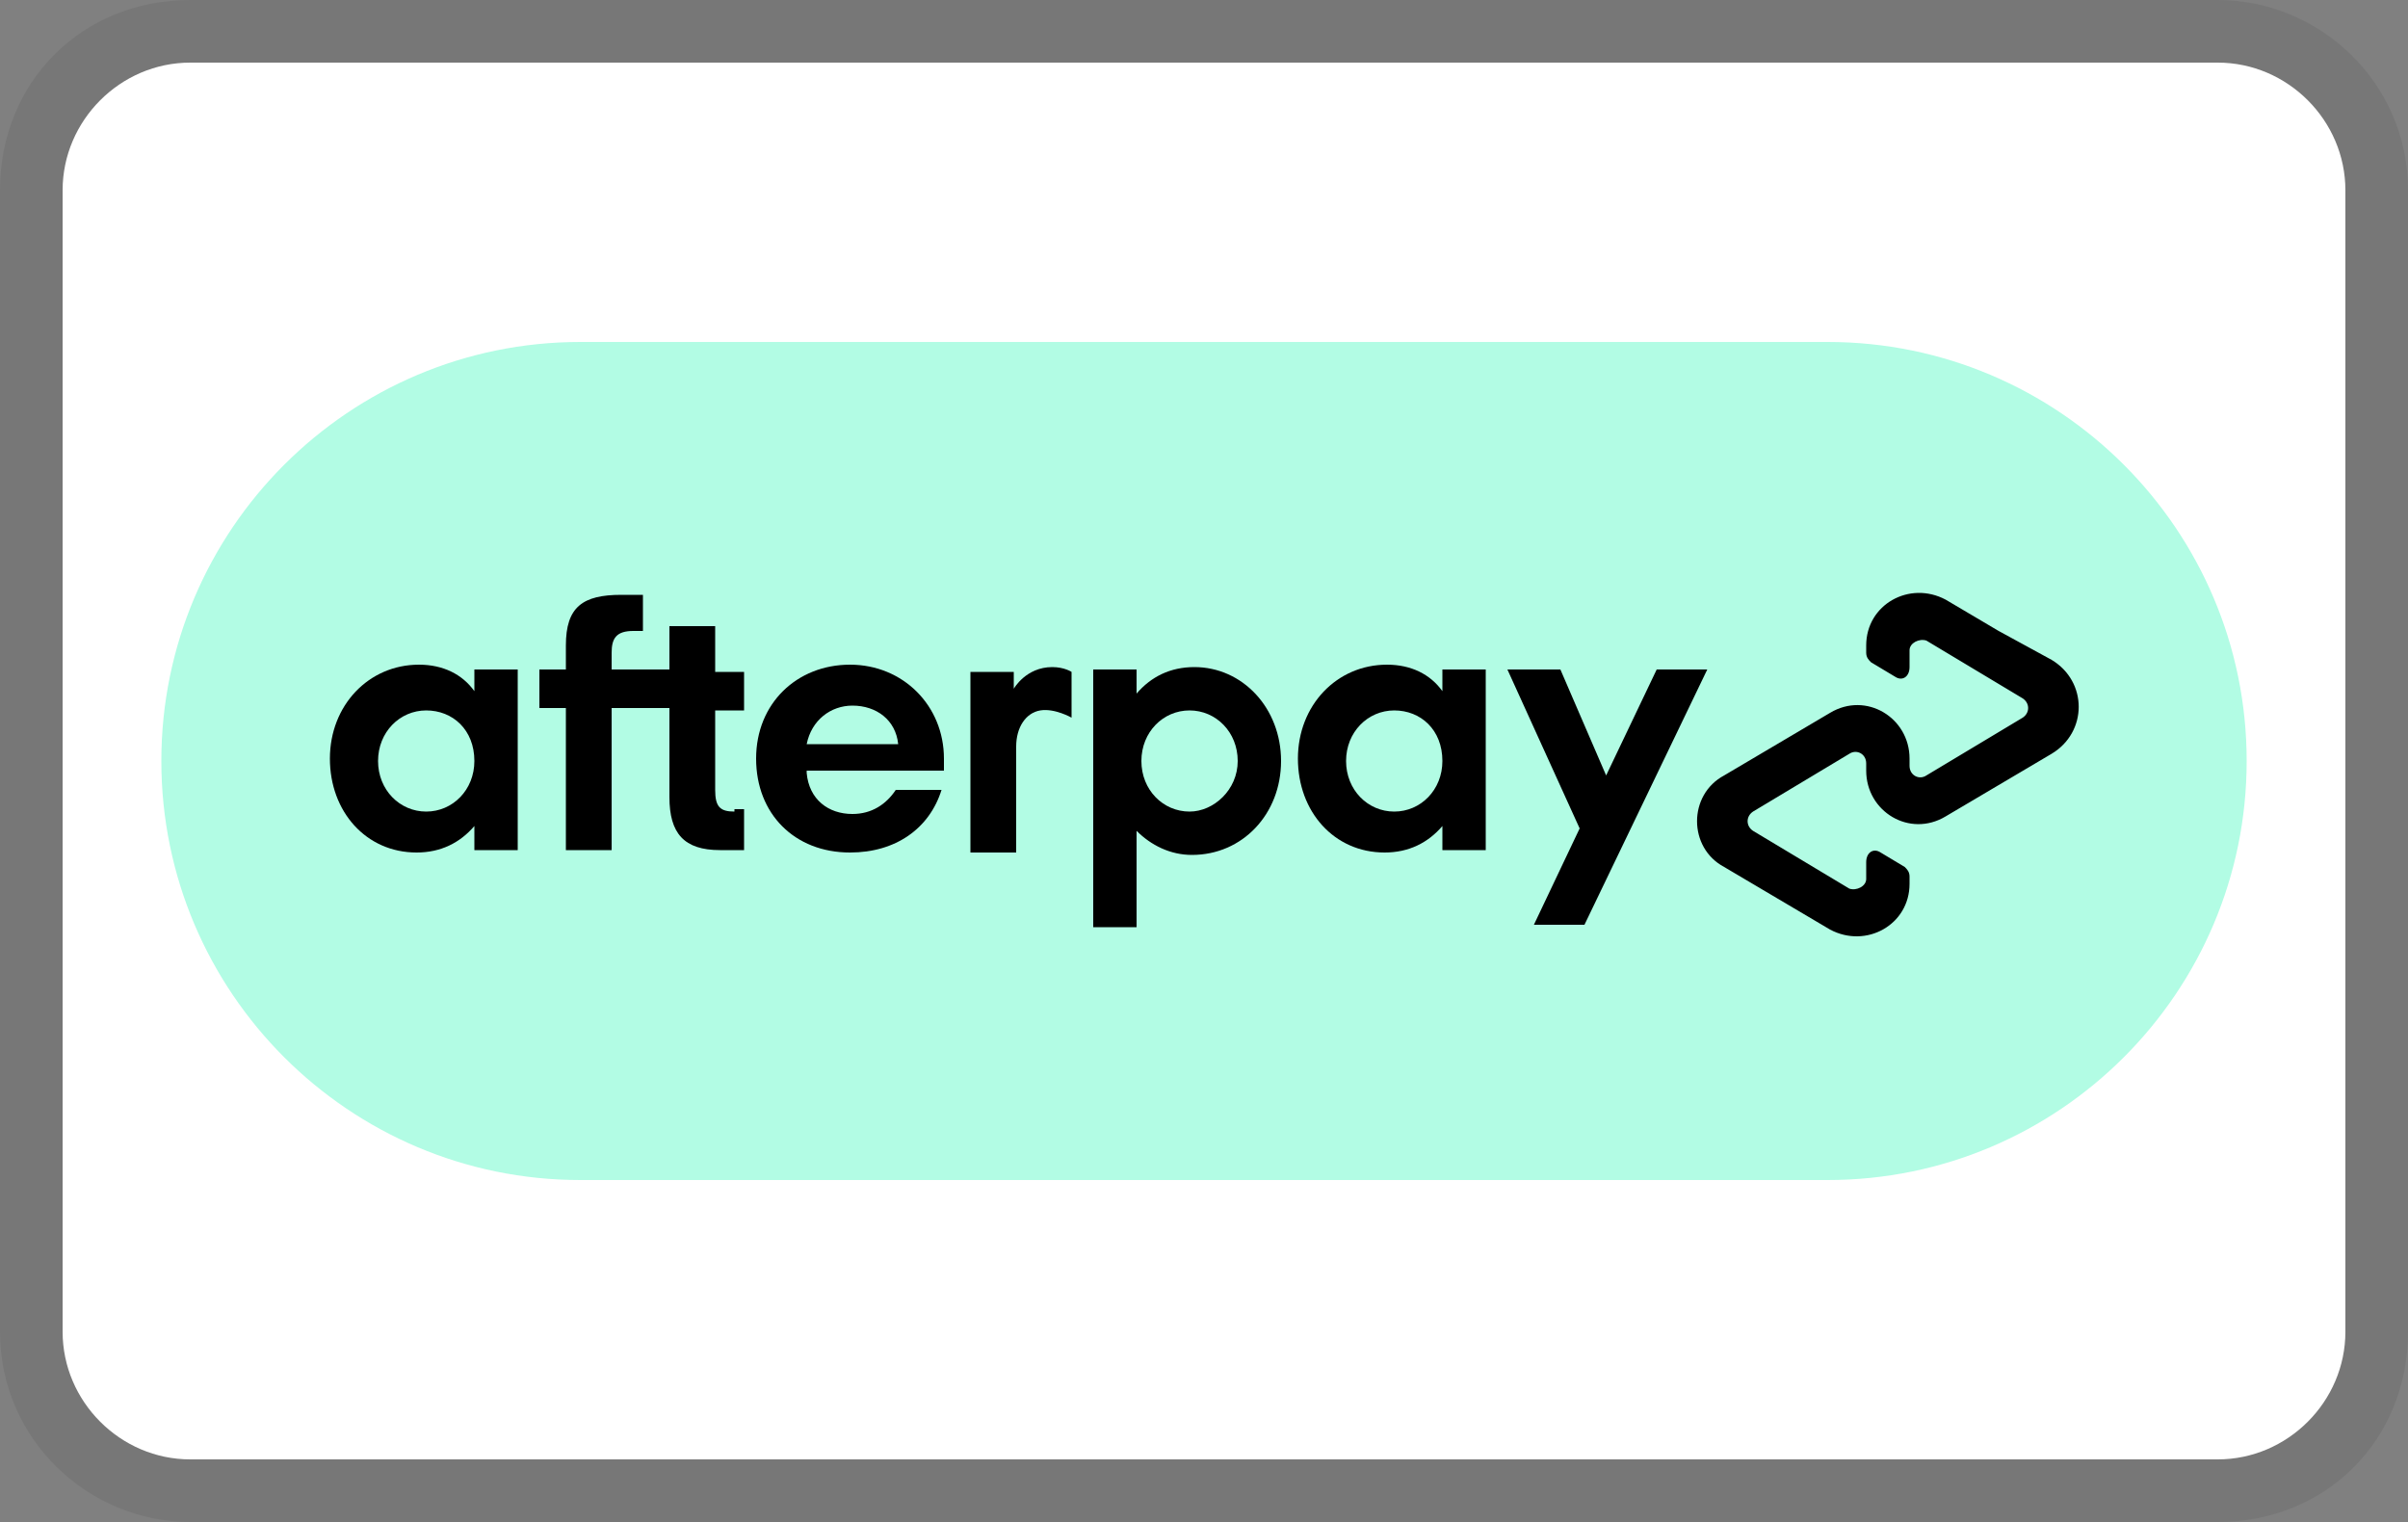
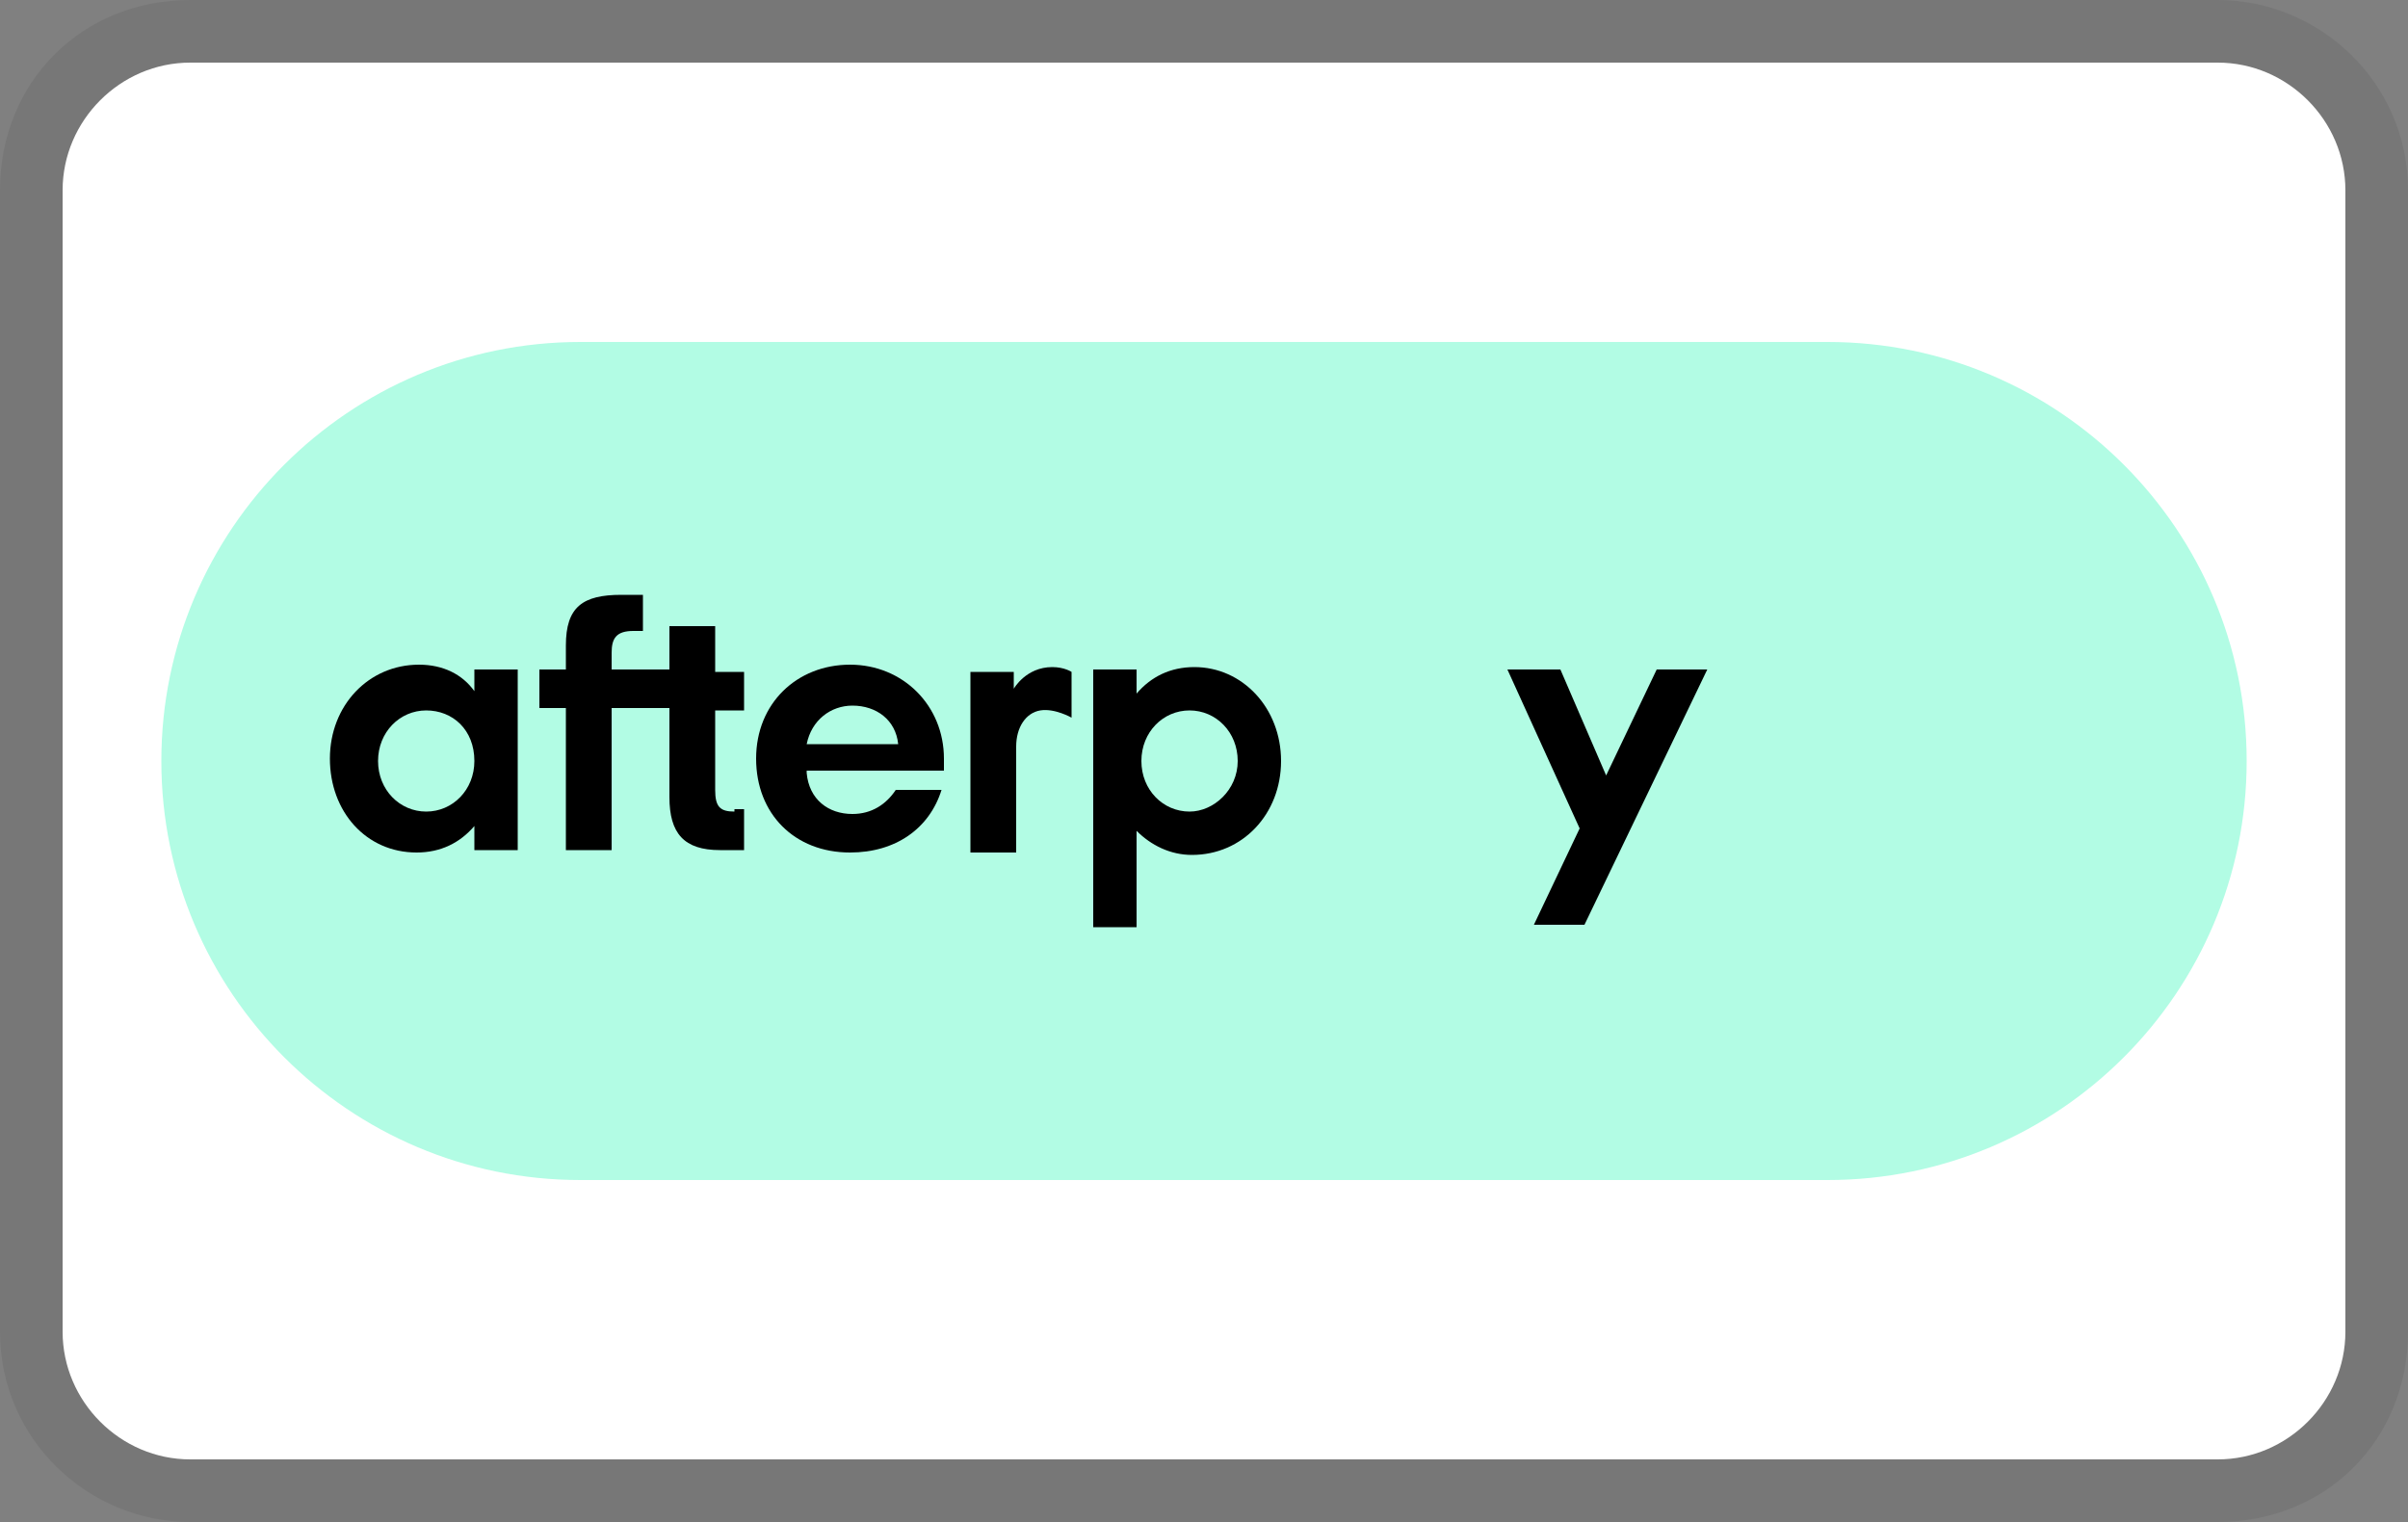
<svg xmlns="http://www.w3.org/2000/svg" version="1.1" x="0px" y="0px" width="100px" height="63.2px" viewBox="0 0 100 63.2" style="enable-background:new 0 0 100 63.2;" xml:space="preserve">
  <rect x="0" y="0" width="100" height="63.2" fill="#808080" stroke="none" />
  <g id="Afterpay_Badge_Bg">
</g>
  <g id="Afterpay_Logo_Black">
    <g>
      <path style="opacity:7.000000e-02;enable-background:new    ;" d="M92.1,0H7.9C3.4,0,0,3.4,0,7.9v47.4c0,4.5,3.7,7.9,7.9,7.9h84.2    c4.5,0,7.9-3.4,7.9-7.9V7.9C100,3.4,96.3,0,92.1,0z" />
      <path style="fill:#FFFFFF;" d="M92.1,2.6c2.9,0,5.3,2.4,5.3,5.3v47.4c0,2.9-2.4,5.3-5.3,5.3H7.9c-2.9,0-5.3-2.4-5.3-5.3V7.9    C2.6,5,5,2.6,7.9,2.6H92.1" />
    </g>
    <g>
      <g>
        <path style="fill:#B2FCE4;" d="M75.9,49H24.1c-9.6,0-17.4-7.8-17.4-17.4v0c0-9.6,7.8-17.4,17.4-17.4h51.8     c9.6,0,17.4,7.8,17.4,17.4v0C93.3,41.2,85.5,49,75.9,49z" />
      </g>
      <g>
-         <path d="M85.2,27.4L83,26.2l-2.2-1.3c-1.5-0.8-3.3,0.2-3.3,1.9v0.3c0,0.2,0.1,0.3,0.2,0.4l1,0.6c0.3,0.2,0.6,0,0.6-0.4V27     c0-0.3,0.4-0.5,0.7-0.4l2,1.2l2,1.2c0.3,0.2,0.3,0.6,0,0.8l-2,1.2l-2,1.2c-0.3,0.2-0.7,0-0.7-0.4l0-0.3c0-1.7-1.8-2.8-3.3-1.9     l-2.2,1.3l-2.2,1.3c-1.5,0.8-1.5,3,0,3.8l2.2,1.3l2.2,1.3c1.5,0.8,3.3-0.2,3.3-1.9v-0.3c0-0.2-0.1-0.3-0.2-0.4l-1-0.6     c-0.3-0.2-0.6,0-0.6,0.4v0.7c0,0.3-0.4,0.5-0.7,0.4l-2-1.2l-2-1.2c-0.3-0.2-0.3-0.6,0-0.8l2-1.2l2-1.2c0.3-0.2,0.7,0,0.7,0.4v0.3     c0,1.7,1.8,2.8,3.3,1.9l2.2-1.3l2.2-1.3C86.7,30.4,86.7,28.3,85.2,27.4z" />
        <g>
          <path d="M70.9,27.8l-5.1,10.6h-2.1l1.9-4l-3-6.6h2.2l1.9,4.4l2.1-4.4H70.9z" />
        </g>
        <g>
          <g>
            <path d="M19.7,31.6c0-1.3-0.9-2.1-2-2.1s-2,0.9-2,2.1c0,1.2,0.9,2.1,2,2.1S19.7,32.8,19.7,31.6 M19.7,35.3v-1       c-0.6,0.7-1.4,1.1-2.4,1.1c-2.1,0-3.6-1.7-3.6-3.9c0-2.2,1.6-3.9,3.7-3.9c1,0,1.8,0.4,2.3,1.1v-0.9h1.8v7.5H19.7z" />
            <path d="M30.5,33.7c-0.6,0-0.8-0.2-0.8-0.9v-3.3h1.2v-1.6h-1.2V26h-1.9v1.8h-2.4v-0.7c0-0.6,0.2-0.9,0.9-0.9h0.4v-1.5h-0.9       c-1.6,0-2.3,0.5-2.3,2.1v1h-1.1v1.6h1.1v5.9h1.9v-5.9h2.4v3.7c0,1.5,0.6,2.2,2.1,2.2h1v-1.7H30.5z" />
            <path d="M37.3,30.9c-0.1-1-0.9-1.6-1.9-1.6c-0.9,0-1.7,0.6-1.9,1.6H37.3z M33.5,32.1c0.1,1.1,0.9,1.7,1.9,1.7       c0.8,0,1.4-0.4,1.8-1h1.9c-0.5,1.6-1.9,2.6-3.8,2.6c-2.3,0-3.9-1.6-3.9-3.9c0-2.3,1.7-3.9,3.9-3.9c2.2,0,3.9,1.7,3.9,3.9       c0,0.2,0,0.3,0,0.5H33.5z" />
            <path d="M51.4,31.6c0-1.2-0.9-2.1-2-2.1c-1.1,0-2,0.9-2,2.1c0,1.2,0.9,2.1,2,2.1C50.4,33.7,51.4,32.8,51.4,31.6 M45.4,38.4       V27.8h1.8v1c0.6-0.7,1.4-1.1,2.4-1.1c2,0,3.6,1.7,3.6,3.9c0,2.2-1.6,3.9-3.7,3.9c-0.9,0-1.7-0.4-2.3-1v4H45.4z" />
-             <path d="M59.9,31.6c0-1.3-0.9-2.1-2-2.1c-1.1,0-2,0.9-2,2.1c0,1.2,0.9,2.1,2,2.1C59,33.7,59.9,32.8,59.9,31.6 M59.9,35.3v-1       c-0.6,0.7-1.4,1.1-2.4,1.1c-2.1,0-3.6-1.7-3.6-3.9c0-2.2,1.6-3.9,3.7-3.9c1,0,1.8,0.4,2.3,1.1v-0.9h1.8v7.5H59.9z" />
            <path d="M42.1,28.6c0,0,0.5-0.9,1.6-0.9c0.5,0,0.8,0.2,0.8,0.2v1.9c0,0-0.7-0.4-1.3-0.3c-0.6,0.1-1,0.7-1,1.5v4.4h-1.9v-7.5       h1.8V28.6z" />
          </g>
        </g>
      </g>
    </g>
  </g>
</svg>